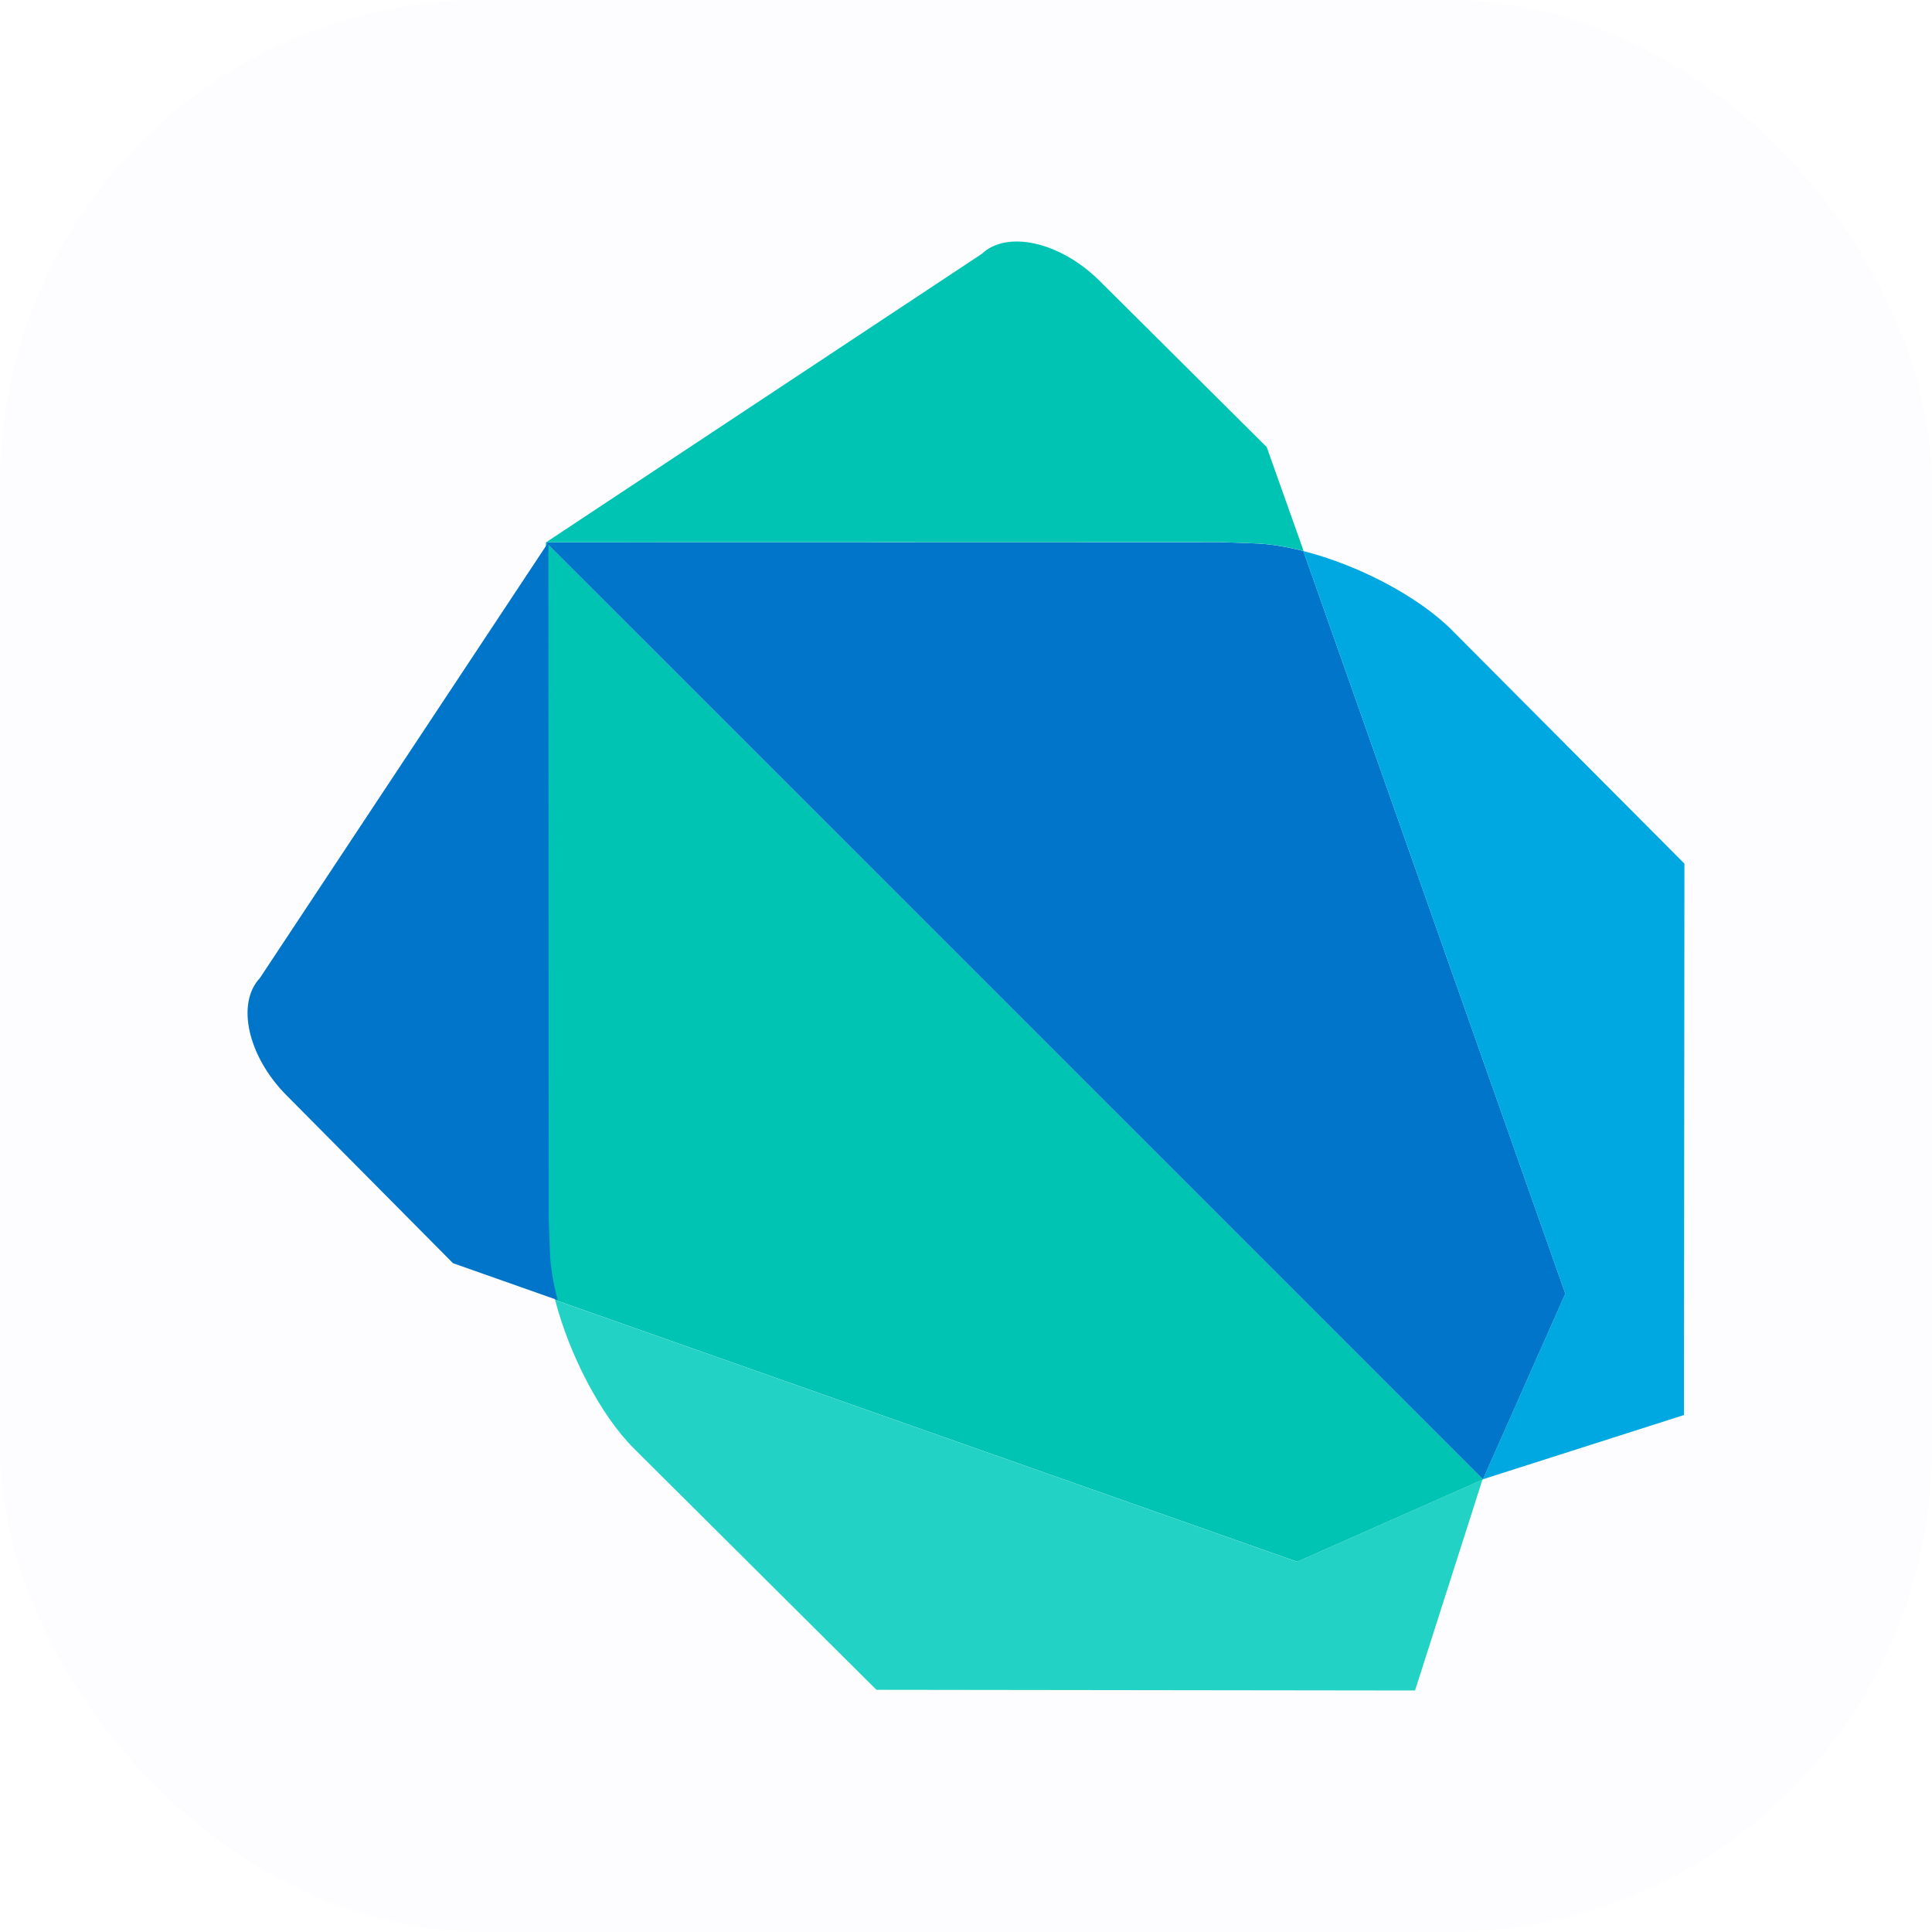
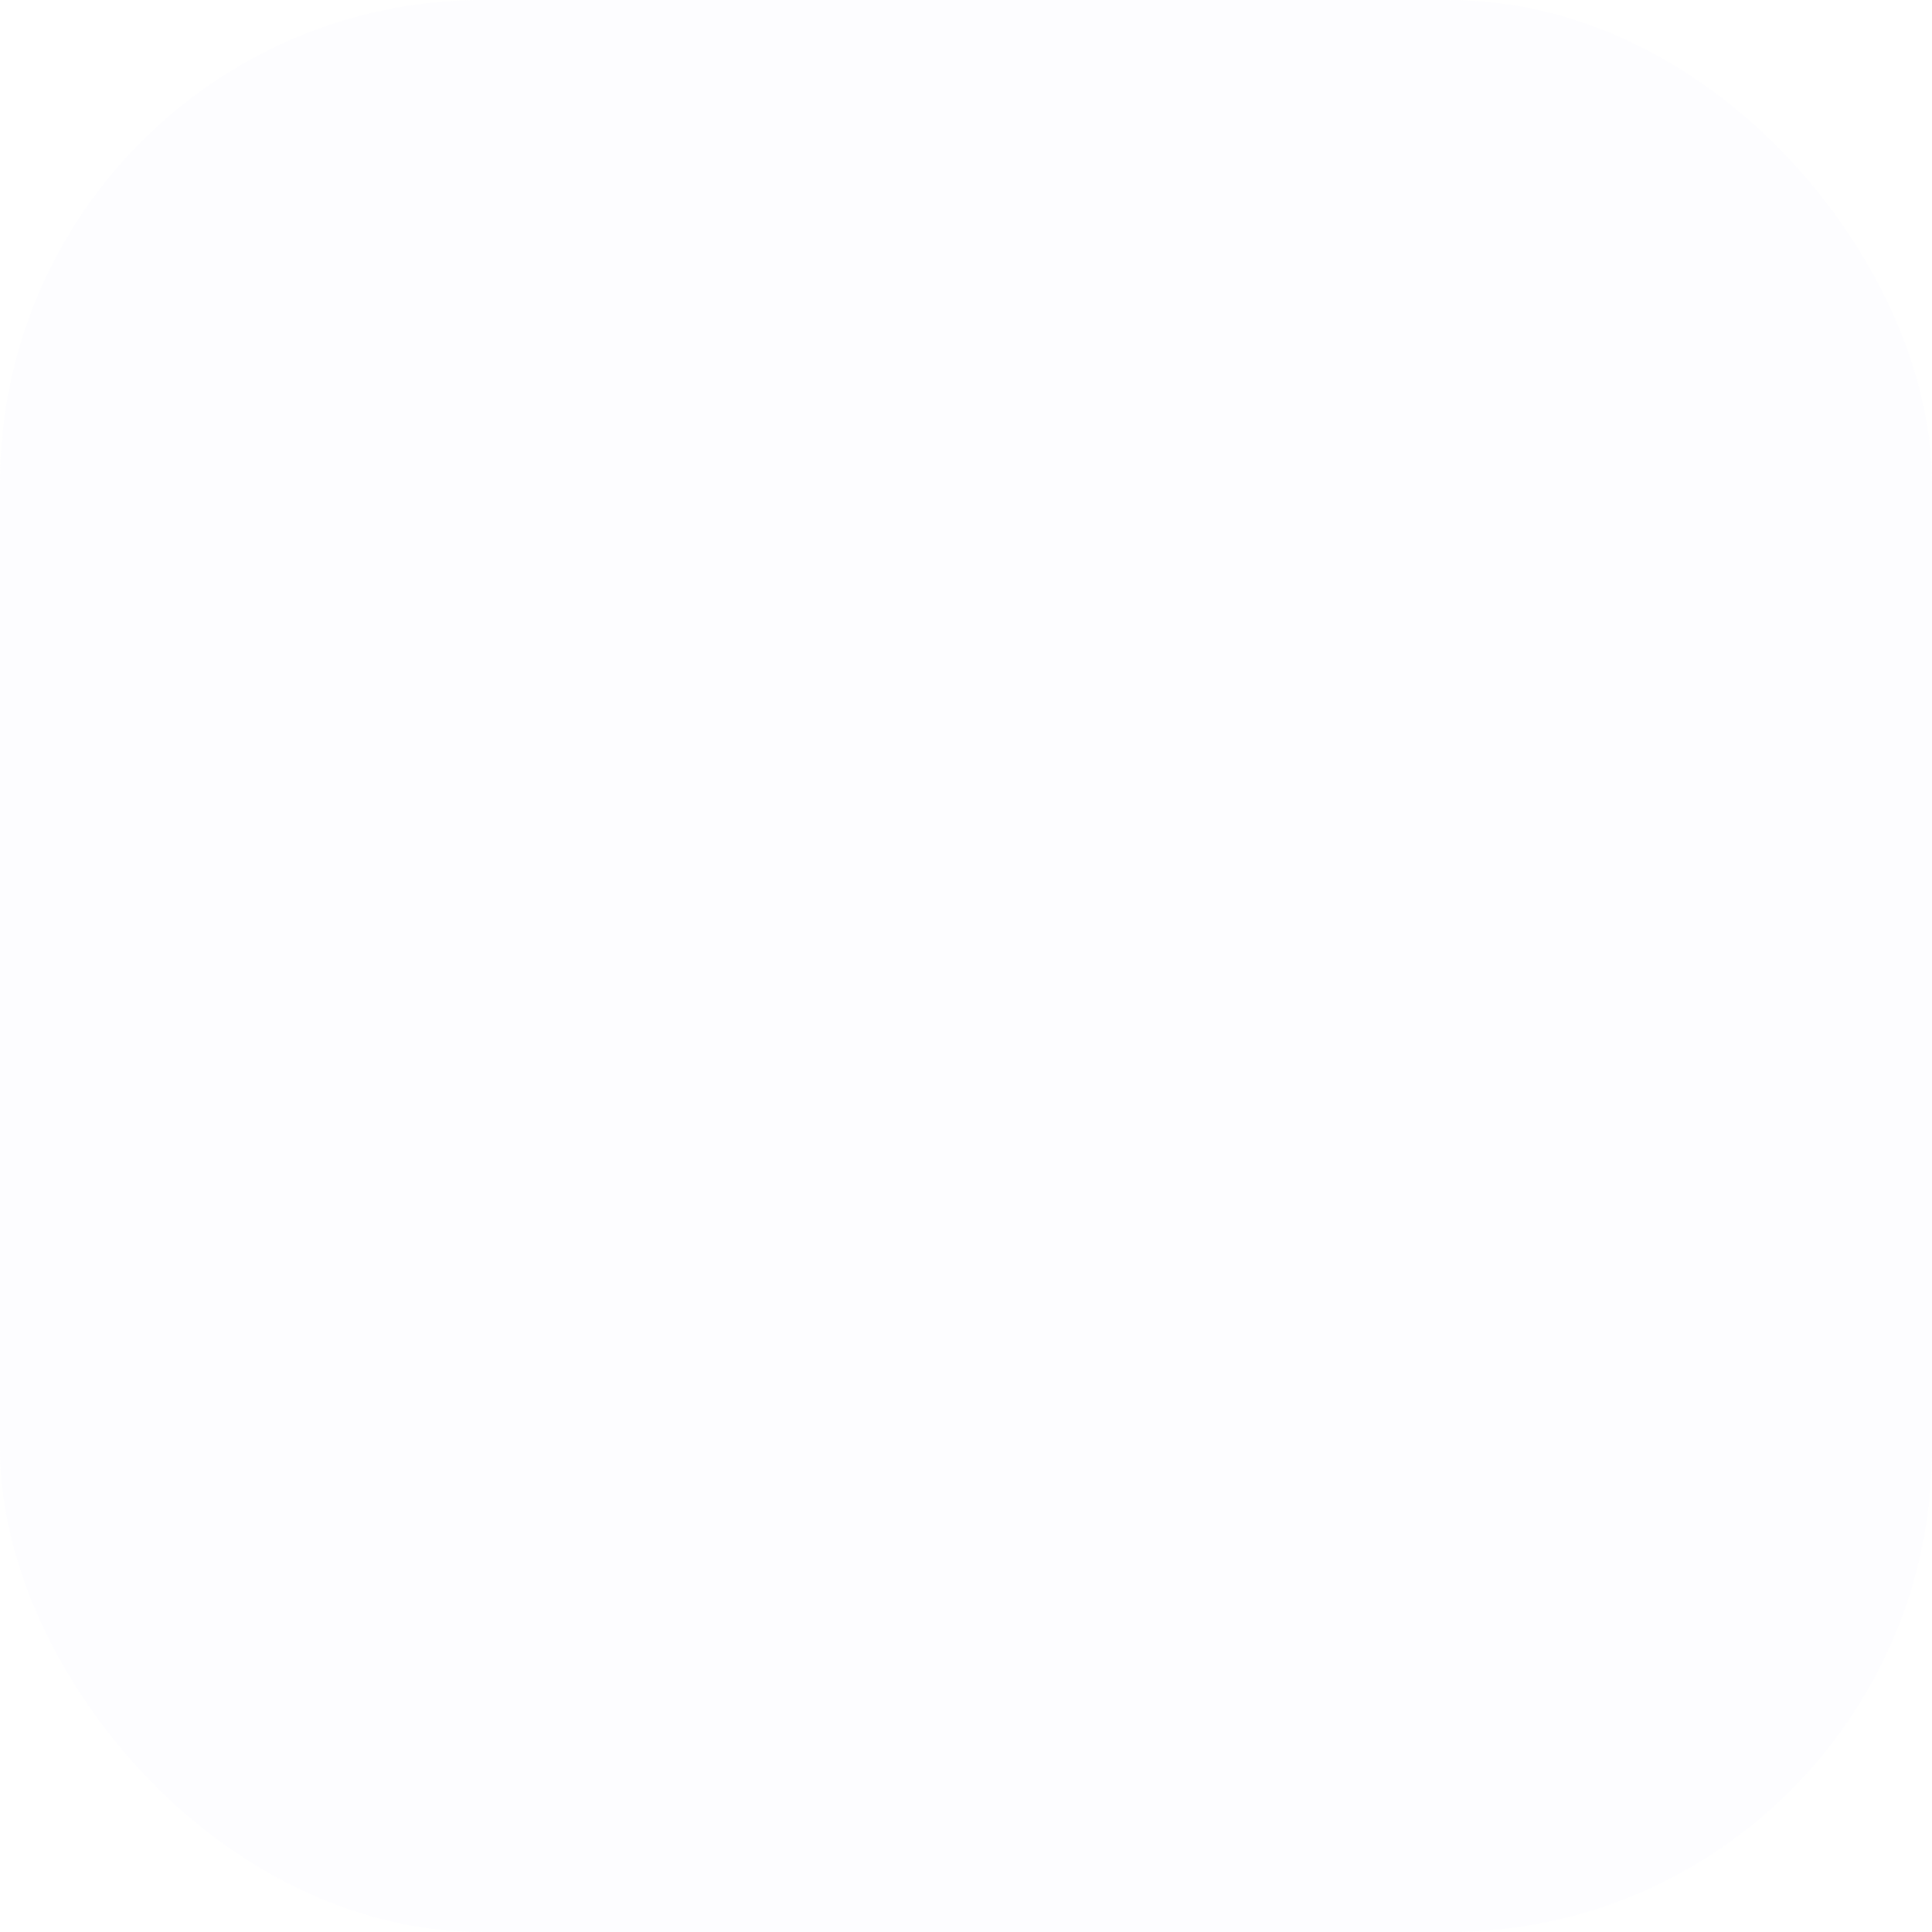
<svg xmlns="http://www.w3.org/2000/svg" width="48" height="48" viewBox="0 0 48 48" fill="none">
  <rect width="48" height="48" rx="12" fill="#E0E0FF" fill-opacity="0.04" />
  <g clip-path="url(#clip0_6_531)">
    <path d="M15.89 15.801L13.562 13.472L13.571 30.293L13.599 31.078C13.611 31.449 13.681 31.865 13.793 32.298L32.229 38.801L36.842 36.759L36.846 36.752L15.889 15.801H15.89Z" fill="#00C4B3" />
    <path d="M13.794 32.299H13.796C13.794 32.292 13.791 32.284 13.788 32.276C13.792 32.285 13.792 32.293 13.793 32.299H13.794ZM36.837 36.759L32.225 38.801L13.792 32.299C14.143 33.651 14.924 35.171 15.762 36L21.775 41.983L35.156 42L36.832 36.759H36.837Z" fill="#22D3C5" />
    <path d="M13.625 13.473L6.457 24.299C5.862 24.934 6.159 26.246 7.117 27.212L11.255 31.384L13.856 32.301C13.743 31.869 13.672 31.457 13.662 31.08L13.634 30.295L13.625 13.474V13.473Z" fill="#0075C9" />
    <path d="M32.381 13.689C31.948 13.58 31.533 13.511 31.159 13.5L30.328 13.47L13.562 13.473L36.845 36.753L38.891 32.141L32.382 13.691L32.381 13.689Z" fill="#0075C9" />
    <path d="M32.36 13.685C32.367 13.688 32.375 13.69 32.381 13.691V13.689C32.374 13.687 32.367 13.687 32.36 13.684V13.685ZM36.081 15.664C35.234 14.812 33.735 14.033 32.381 13.691L38.889 32.139L36.842 36.752L41.838 35.156L41.849 21.457L36.08 15.664L36.081 15.664Z" fill="#00A8E1" />
    <path d="M31.469 11.105L27.306 6.965C26.336 6.01 25.024 5.712 24.394 6.306L13.569 13.472L30.334 13.468L31.166 13.499C31.54 13.51 31.956 13.579 32.388 13.688L31.47 11.104L31.469 11.105Z" fill="#00C4B3" />
  </g>
  <defs>
    <clipPath id="clip0_6_531">
-       <rect width="36" height="36" fill="white" transform="translate(6 6)" />
-     </clipPath>
+       </clipPath>
  </defs>
</svg>